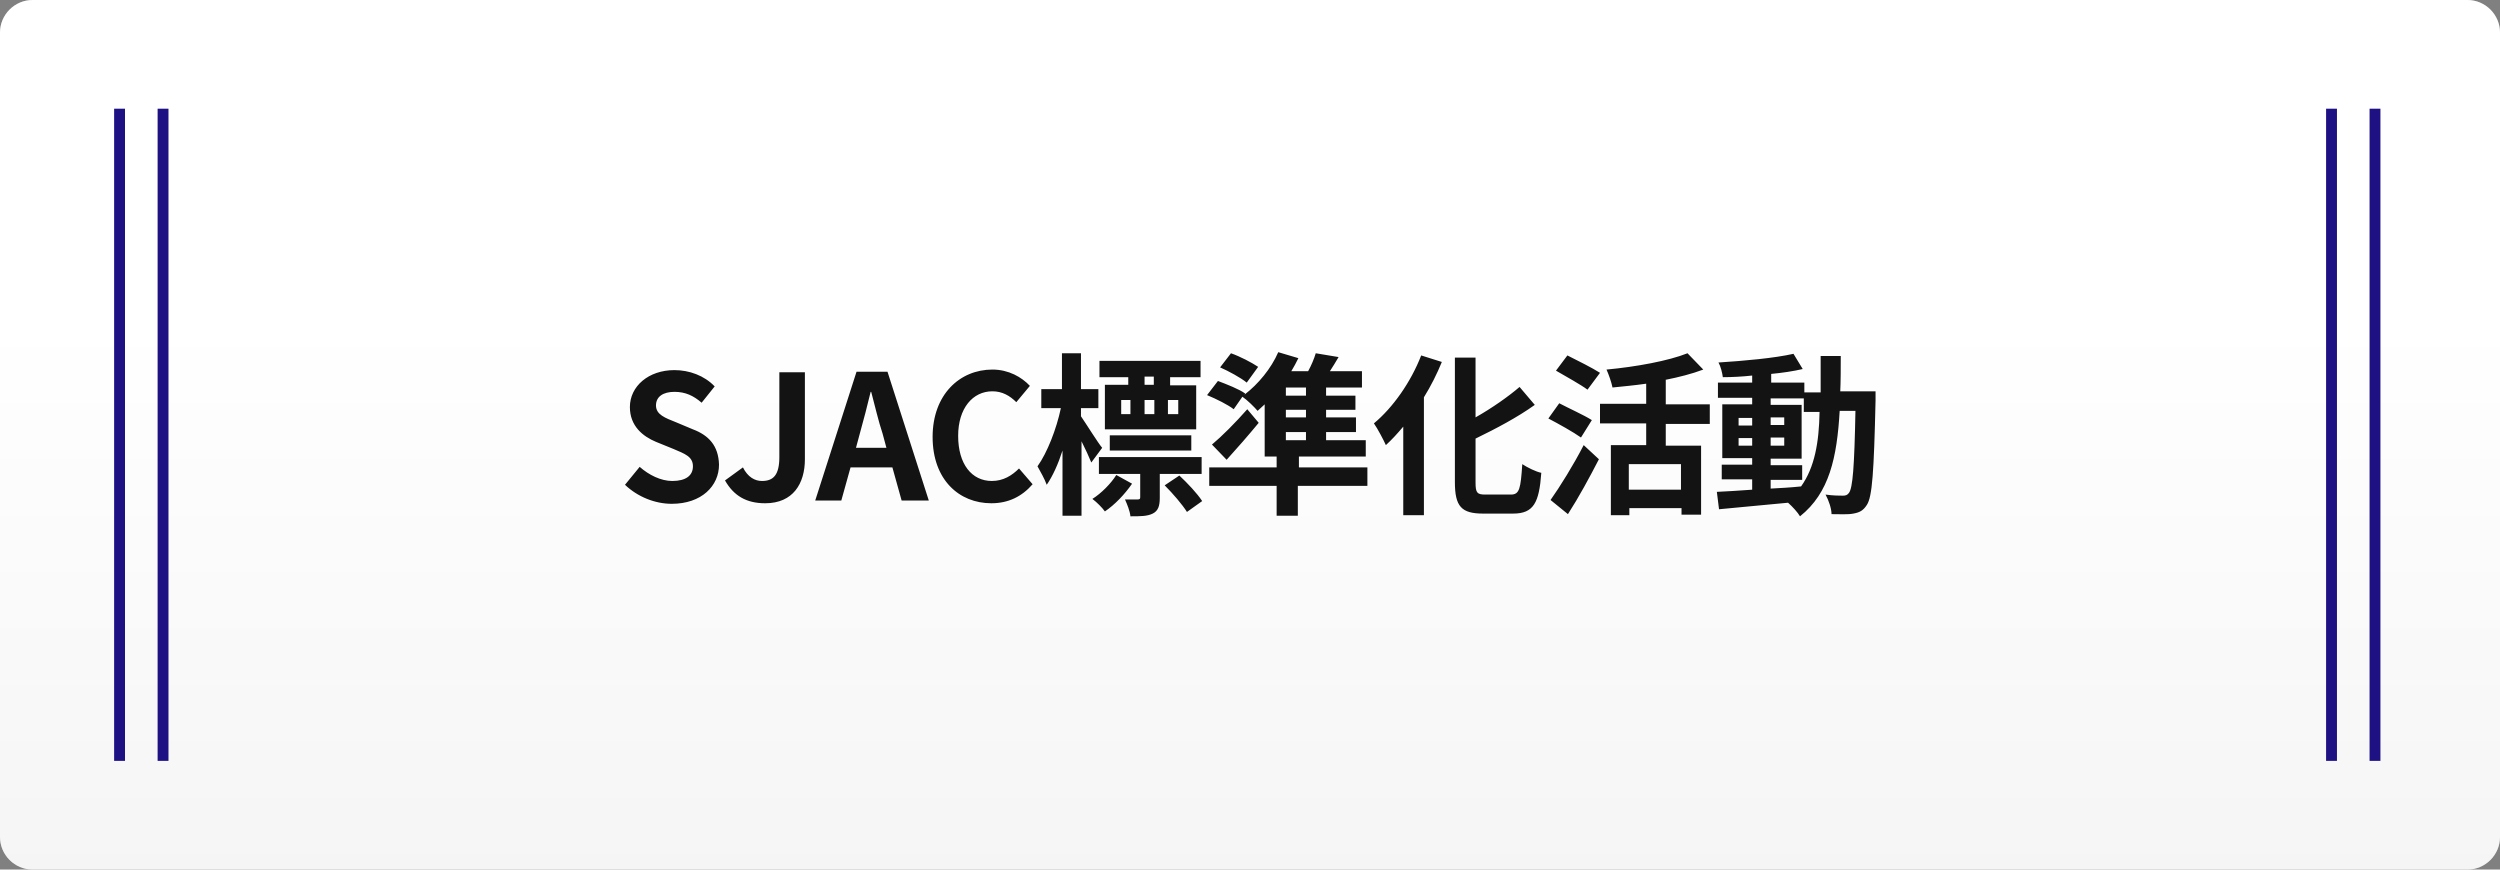
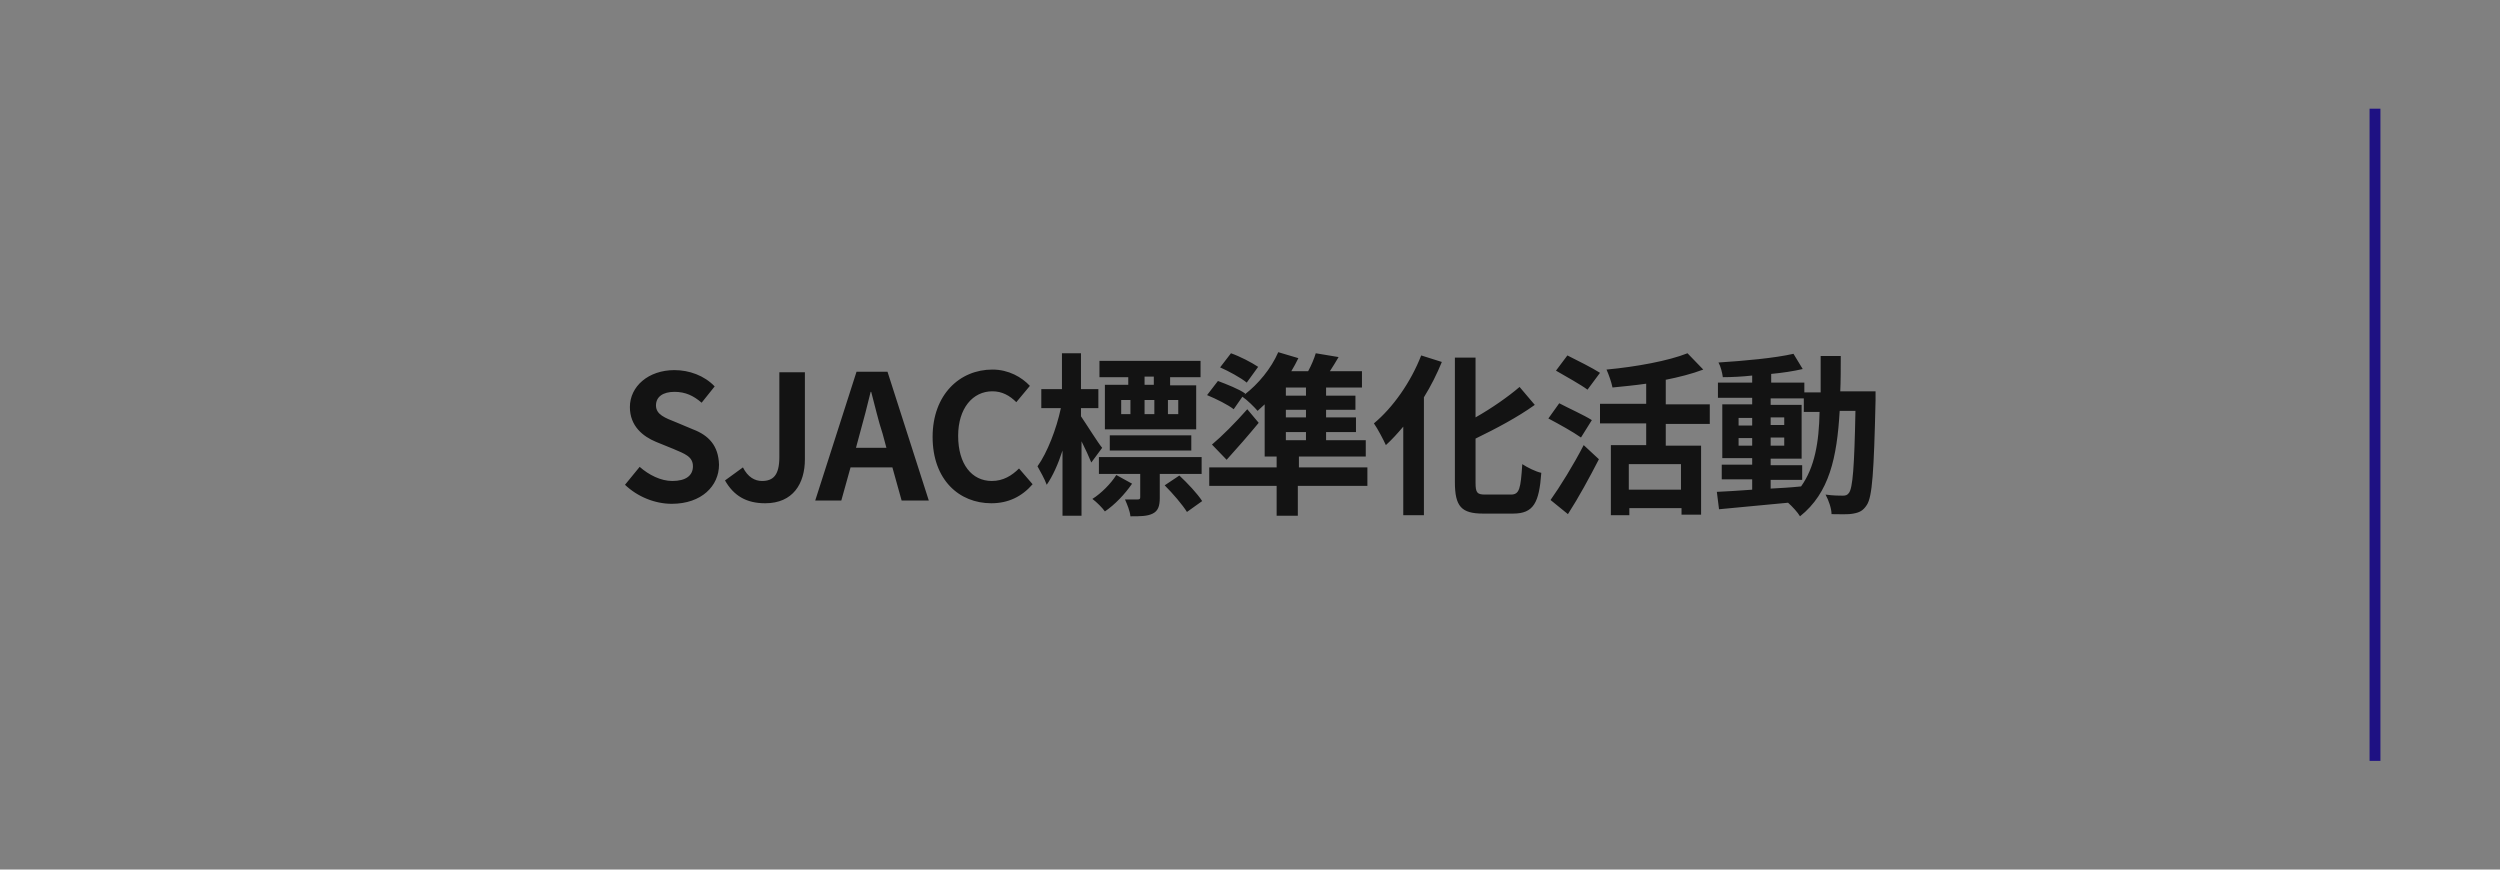
<svg xmlns="http://www.w3.org/2000/svg" version="1.0" id="レイヤー_1" x="0px" y="0px" viewBox="0 0 460 160" style="enable-background:new 0 0 460 160;" xml:space="preserve">
  <rect x="0" y="0" width="460" height="160" fill="#808080" stroke="none" />
  <style type="text/css">
	.st0{fill-rule:evenodd;clip-rule:evenodd;fill:#FFFFFF;}
	.st1{fill:url(#SVGID_1_);}
	.st2{fill:#1E1183;}
	.st3{fill:#131313;}
</style>
  <g>
    <g>
-       <path class="st0" d="M6,0h448c3.3,0,6,2.7,6,6v148c0,3.3-2.7,6-6,6H6c-3.3,0-6-2.7-6-6V6C0,2.7,2.7,0,6,0z" />
-     </g>
+       </g>
    <linearGradient id="SVGID_1_" gradientUnits="userSpaceOnUse" x1="1.913" y1="158.647" x2="1.913" y2="159.647" gradientTransform="matrix(460 0 0 -159.999 -650 25543.338)">
      <stop offset="0" style="stop-color:#E0E0E0;stop-opacity:0.3" />
      <stop offset="0.6" style="stop-color:#FFFFFF;stop-opacity:0.3" />
    </linearGradient>
-     <path class="st1" d="M6,0h448c3.3,0,6,2.7,6,6v148c0,3.3-2.7,6-6,6H6c-3.3,0-6-2.7-6-6V6C0,2.7,2.7,0,6,0z" />
  </g>
  <rect x="436" y="20" class="st2" width="2" height="120" />
-   <rect x="428" y="20" class="st2" width="2" height="120" />
-   <rect x="29" y="20" class="st2" width="2" height="120" />
-   <rect x="21" y="20" class="st2" width="2" height="120" />
  <g>
    <g>
      <path class="st3" d="M127.5,79l-3.1-1.3c-2-0.8-3.7-1.4-3.7-3.1c0-1.6,1.3-2.5,3.4-2.5c2,0,3.5,0.7,5,2l2.4-3c-1.9-2-4.7-3-7.4-3    c-4.8,0-8.2,3-8.2,6.8c0,3.5,2.4,5.4,4.8,6.4l3.2,1.3c2.1,0.9,3.6,1.4,3.6,3.2c0,1.7-1.3,2.7-3.8,2.7c-2.1,0-4.3-1.1-6-2.6    l-2.7,3.3c2.3,2.2,5.5,3.5,8.6,3.5c5.5,0,8.7-3.3,8.7-7.2C132.2,82,130.4,80.1,127.5,79z M143.4,84.1c0,3.3-1.1,4.4-3.2,4.4    c-1.3,0-2.6-0.7-3.5-2.5l-3.3,2.4c1.6,2.8,3.9,4.2,7.4,4.2c5.1,0,7.3-3.6,7.3-8.1v-16h-4.7V84.1z M157.6,68.4L150,92.1h4.8    l1.7-6.1h7.7l1.7,6.1h5l-7.6-23.7H157.6z M157.5,82.4l0.7-2.6c0.7-2.5,1.4-5.2,2-7.7h0.1c0.7,2.6,1.3,5.3,2.1,7.7l0.7,2.6H157.5z     M182.5,88.5c-3.7,0-6.2-3.1-6.2-8.3c0-5.1,2.7-8.2,6.3-8.2c1.8,0,3.2,0.8,4.4,2l2.5-3c-1.5-1.6-3.9-3-6.9-3c-6,0-11,4.6-11,12.4    c0,7.9,4.9,12.2,10.8,12.2c3.1,0,5.6-1.2,7.6-3.5l-2.5-2.9C186.2,87.5,184.6,88.5,182.5,88.5z M207.7,70.8h-4.4V79h16.8v-8.1h-4.8    v-1.5h5.6v-3h-18.6v3h5.3V70.8z M214.9,73.6h1.9v2.6h-1.9V73.6z M210.6,69.3h1.7v1.5h-1.7V69.3z M210.6,73.6h1.8v2.6h-1.8V73.6z     M208,76.2h-1.7v-2.6h1.7V76.2z M219.2,82.9v-2.8h-15v2.8H219.2z M198.9,76.6v-1.5h3.2v-3.5h-3.2V65h-3.5v6.6h-3.8v3.5h3.6    c-0.8,3.8-2.5,8.2-4.3,10.7c0.5,0.9,1.3,2.3,1.7,3.4c1.1-1.6,2.1-3.8,2.9-6.3v12h3.5V81.2c0.7,1.4,1.4,2.9,1.8,3.9l2-2.7    C202.1,81.6,199.8,77.9,198.9,76.6z M217,87.5l-2.7,1.8c1.5,1.5,3.3,3.6,4.1,4.9l2.8-2C220.3,90.8,218.5,88.9,217,87.5z     M205.4,87.4c-1,1.6-2.8,3.4-4.4,4.4c0.8,0.6,1.8,1.6,2.3,2.3c1.8-1.2,3.7-3.2,5-5.1L205.4,87.4z M221,84.1h-18.8v3.1h7.6v4.3    c0,0.3-0.1,0.4-0.5,0.4c-0.3,0-1.3,0-2.3,0c0.4,0.9,0.9,2.1,1,3.1c1.8,0,3.1,0,4.1-0.5c1-0.5,1.3-1.4,1.3-2.9v-4.4h7.7V84.1z     M231.5,67.5c-1.2-0.8-3.3-1.9-5-2.5l-2,2.6c1.6,0.7,3.8,1.9,4.9,2.8L231.5,67.5z M239,84h12.3v-3H244v-1.5h5.5v-2.7H244v-1.4h5.4    v-2.6H244v-1.5h6.6v-3h-5.9c0.5-0.8,1.1-1.7,1.6-2.6l-4.2-0.7c-0.3,1-0.8,2.2-1.4,3.3h-3.1c0.5-0.8,0.9-1.6,1.3-2.4l-3.7-1.1    c-1.3,3-3.7,5.9-6.2,7.8l0.1-0.2c-1.1-0.8-3.4-1.7-5-2.3l-2,2.6c1.7,0.7,3.9,1.8,4.9,2.6l1.6-2.3c0.9,0.6,2.2,1.9,2.8,2.6    c0.4-0.4,0.9-0.8,1.3-1.2V84h2.2v2h-12.4v3.4h12.4v5.5h3.9v-5.5h12.8V86H239V84z M236.6,71.3h3.7v1.5h-3.7V71.3z M236.6,75.4h3.7    v1.4h-3.7V75.4z M236.6,81v-1.5h3.7V81H236.6z M229.5,75.3c-2.2,2.5-4.7,5-6.5,6.5l2.7,2.8c2-2.2,4-4.5,5.9-6.8L229.5,75.3z     M252.8,77.9c0.7,1,1.8,3.1,2.2,4c1.1-1,2.1-2.1,3.2-3.4v16.3h3.8V73.1c1.3-2.1,2.4-4.3,3.3-6.5l-3.8-1.2    C259.6,70.3,256.3,75,252.8,77.9z M278,91h-4.7c-1.5,0-1.8-0.3-1.8-2.2v-8.1c3.7-1.8,7.7-3.9,10.9-6.2l-2.8-3.3    c-2.1,1.8-5.1,3.9-8.1,5.6V65.8h-3.8v22.9c0,4.5,1.2,5.8,5.2,5.8h5.5c3.8,0,4.8-2,5.2-7.5c-1-0.2-2.6-1-3.5-1.6    C279.8,89.9,279.6,91,278,91z M292.9,77.3c-1.4-0.9-4.3-2.2-6-3.1l-2,2.8c1.9,1,4.6,2.5,6,3.5L292.9,77.3z M294.4,68.6    c-1.4-0.9-4.2-2.3-6-3.2l-2.1,2.8c1.9,1.1,4.6,2.6,5.8,3.5L294.4,68.6z M285.3,92l3.2,2.6c2-3.1,4-6.8,5.7-10.1l-2.8-2.6    C289.5,85.6,287,89.6,285.3,92z M306.4,69.9c2.5-0.5,4.9-1.1,7-1.9l-2.9-3c-3.5,1.4-9.5,2.5-14.9,3c0.4,0.9,0.9,2.3,1.1,3.3    c2-0.2,4.1-0.4,6.2-0.7v3.7h-8.5v3.6h8.5v4h-6.5v12.9h3.4v-1.3h9.6v1.2h3.6V82h-6.5v-4h8.1v-3.6h-8.1V69.9z M309.3,85.4v4.7h-9.6    v-4.7H309.3z M338.6,72.2c0.1-2.1,0.1-4.4,0.1-6.7H335c0,2.4,0,4.6,0,6.7h-3v-1.8h-6.1v-1.6c2.1-0.2,4.1-0.5,5.8-0.9l-1.7-2.8    c-3.5,0.8-9.1,1.3-13.8,1.6c0.4,0.7,0.7,1.9,0.8,2.7c1.7,0,3.6-0.1,5.4-0.3v1.3h-6.3v2.8h6.3v1.2h-5.5v9.9h5.5v1.2h-5.6v2.7h5.6    v1.9c-2.5,0.2-4.7,0.3-6.5,0.4l0.4,3.2c3.5-0.3,8.1-0.8,12.7-1.2c0.8,0.7,1.8,1.8,2.2,2.5c5.4-4.3,6.8-10.8,7.3-19.4h2.9    c-0.2,10.3-0.5,14.2-1.2,15.1c-0.3,0.4-0.6,0.5-1.1,0.5c-0.6,0-1.8,0-3.2-0.2c0.6,1.1,1.1,2.6,1.1,3.6c1.5,0,3,0.1,4-0.1    c1.1-0.2,1.8-0.5,2.5-1.6c1-1.5,1.3-6.1,1.6-19.2c0-0.4,0-1.7,0-1.7H338.6z M322.4,82h-2.5v-1.4h2.5V82z M322.4,78.3h-2.5v-1.4    h2.5V78.3z M325.8,76.8h2.5v1.4h-2.5V76.8z M325.8,80.5h2.5V82h-2.5V80.5z M331.4,89.5c-1.9,0.2-3.7,0.3-5.6,0.4v-1.6h5.8v-2.7    h-5.8v-1.2h5.7v-9.9h-5.7v-1.2h6.1v2.5h2.9C334.7,81.4,333.9,86,331.4,89.5z" />
    </g>
  </g>
</svg>